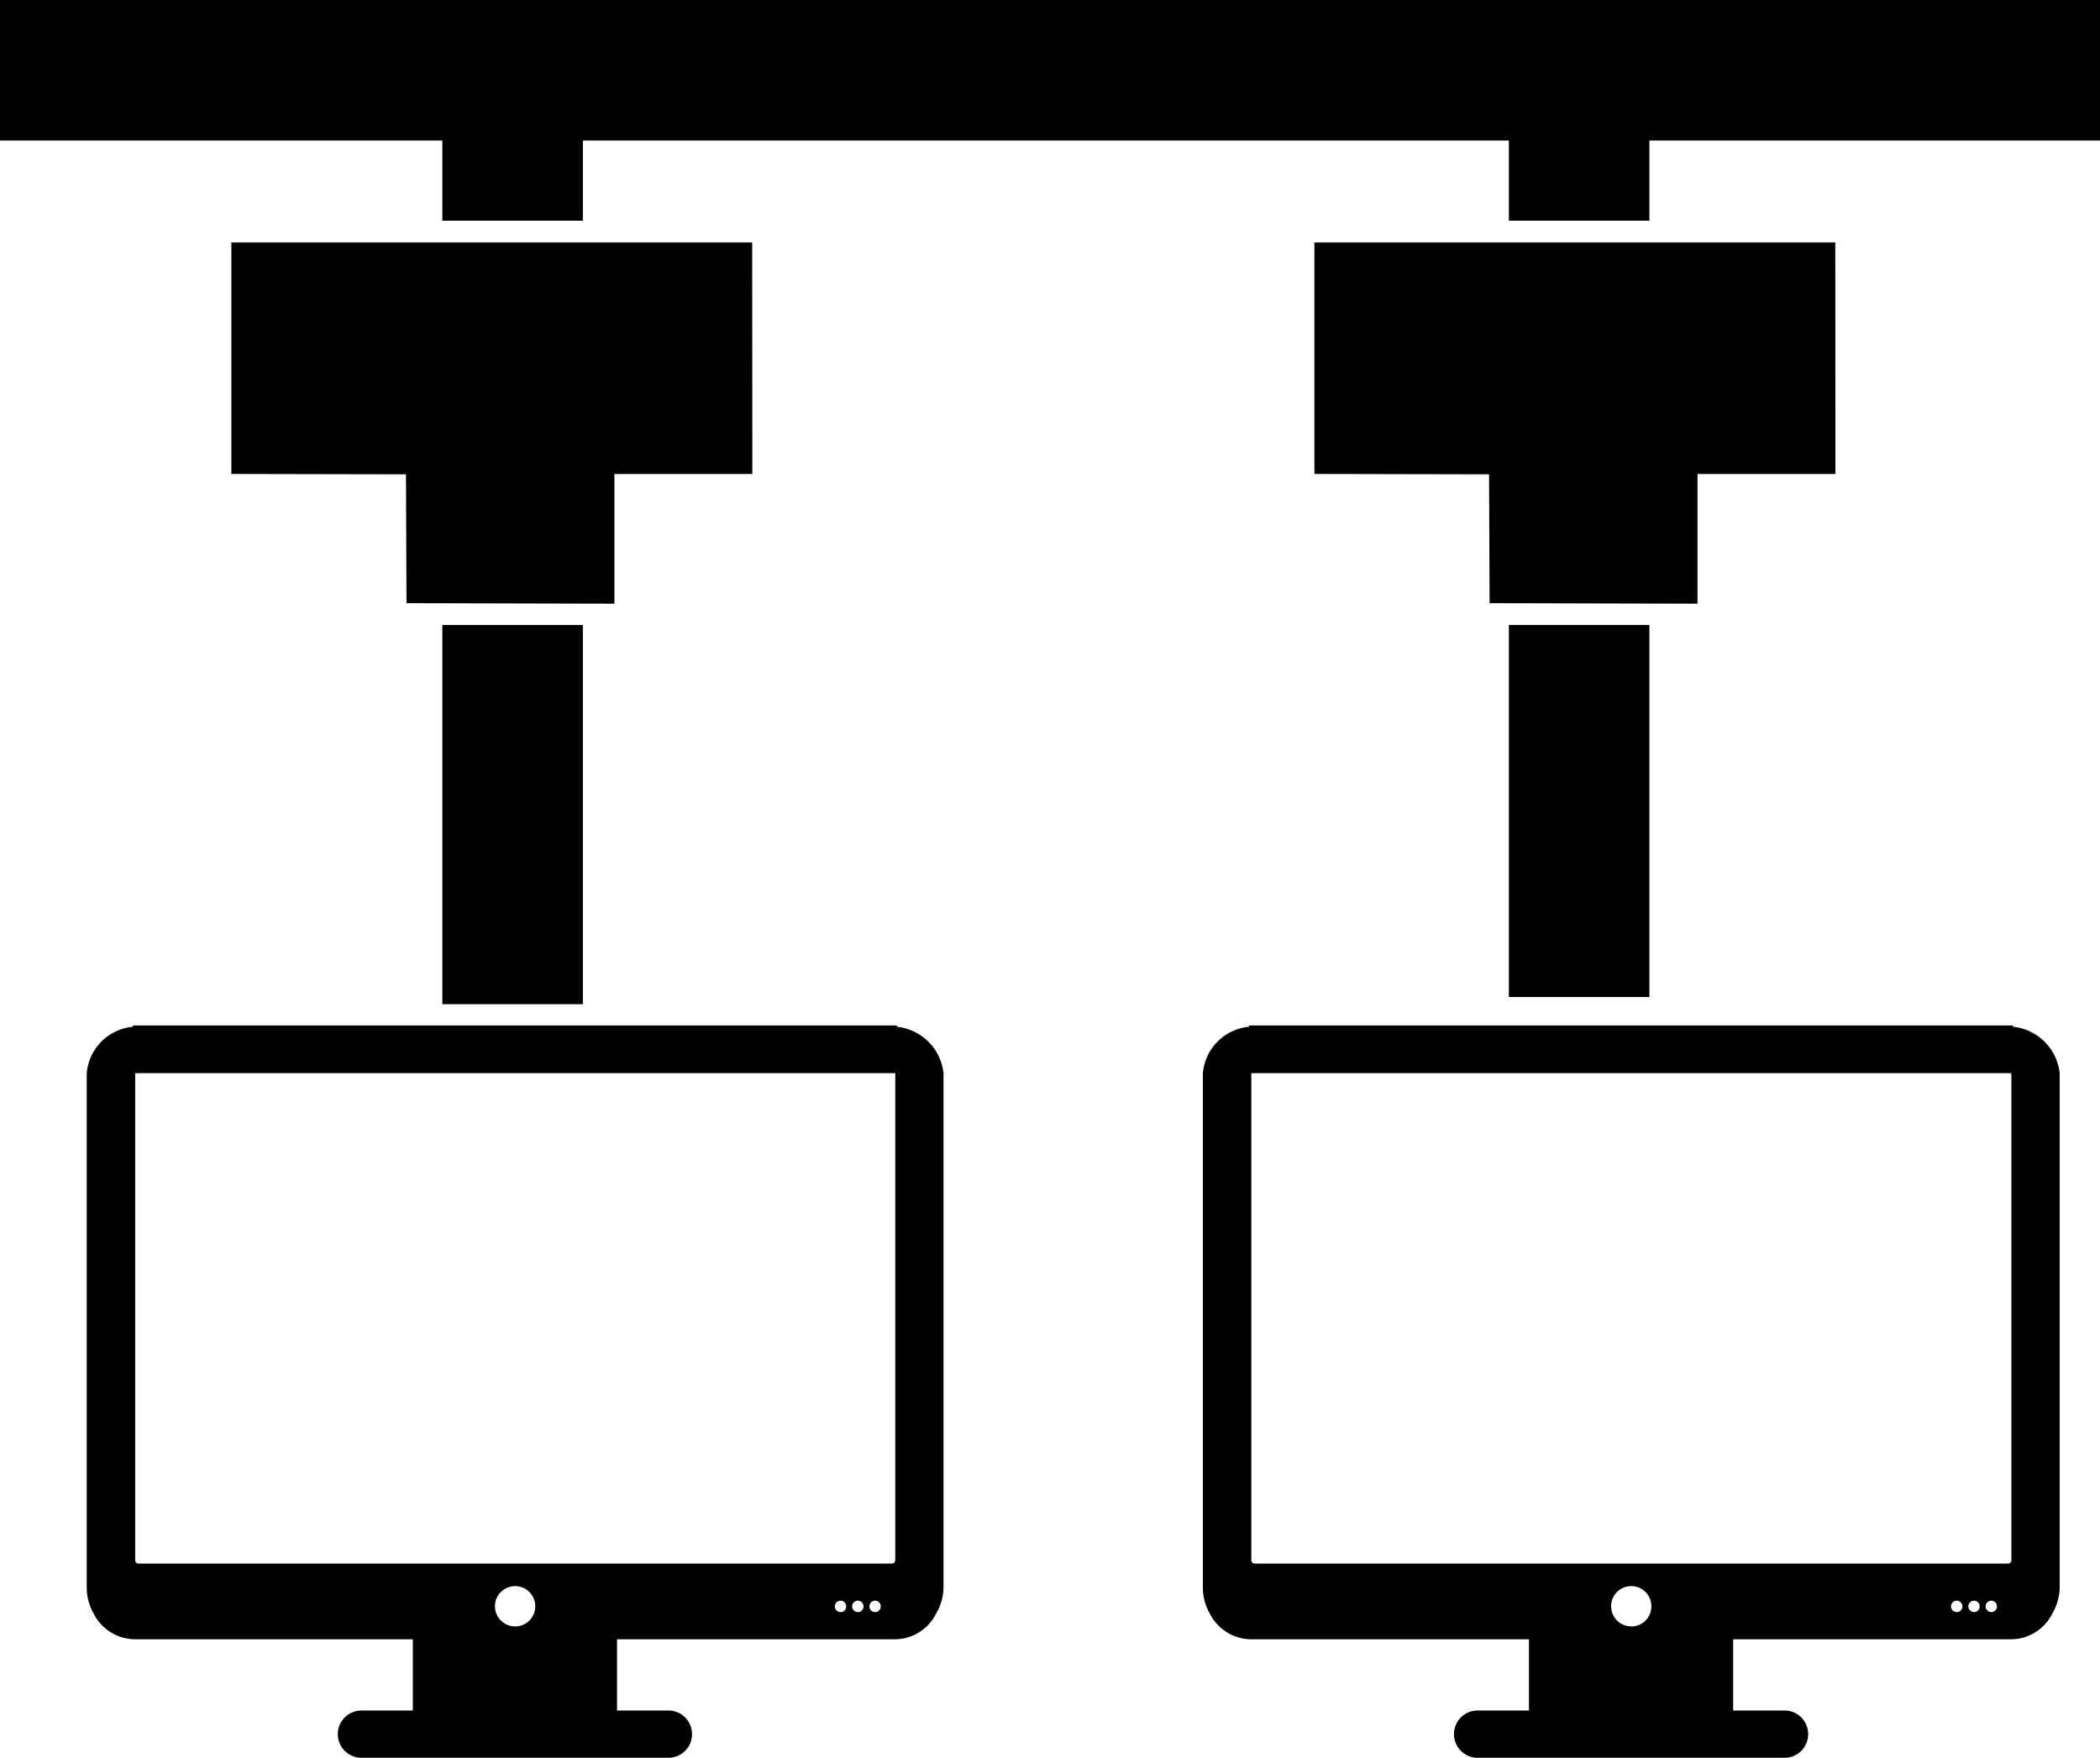
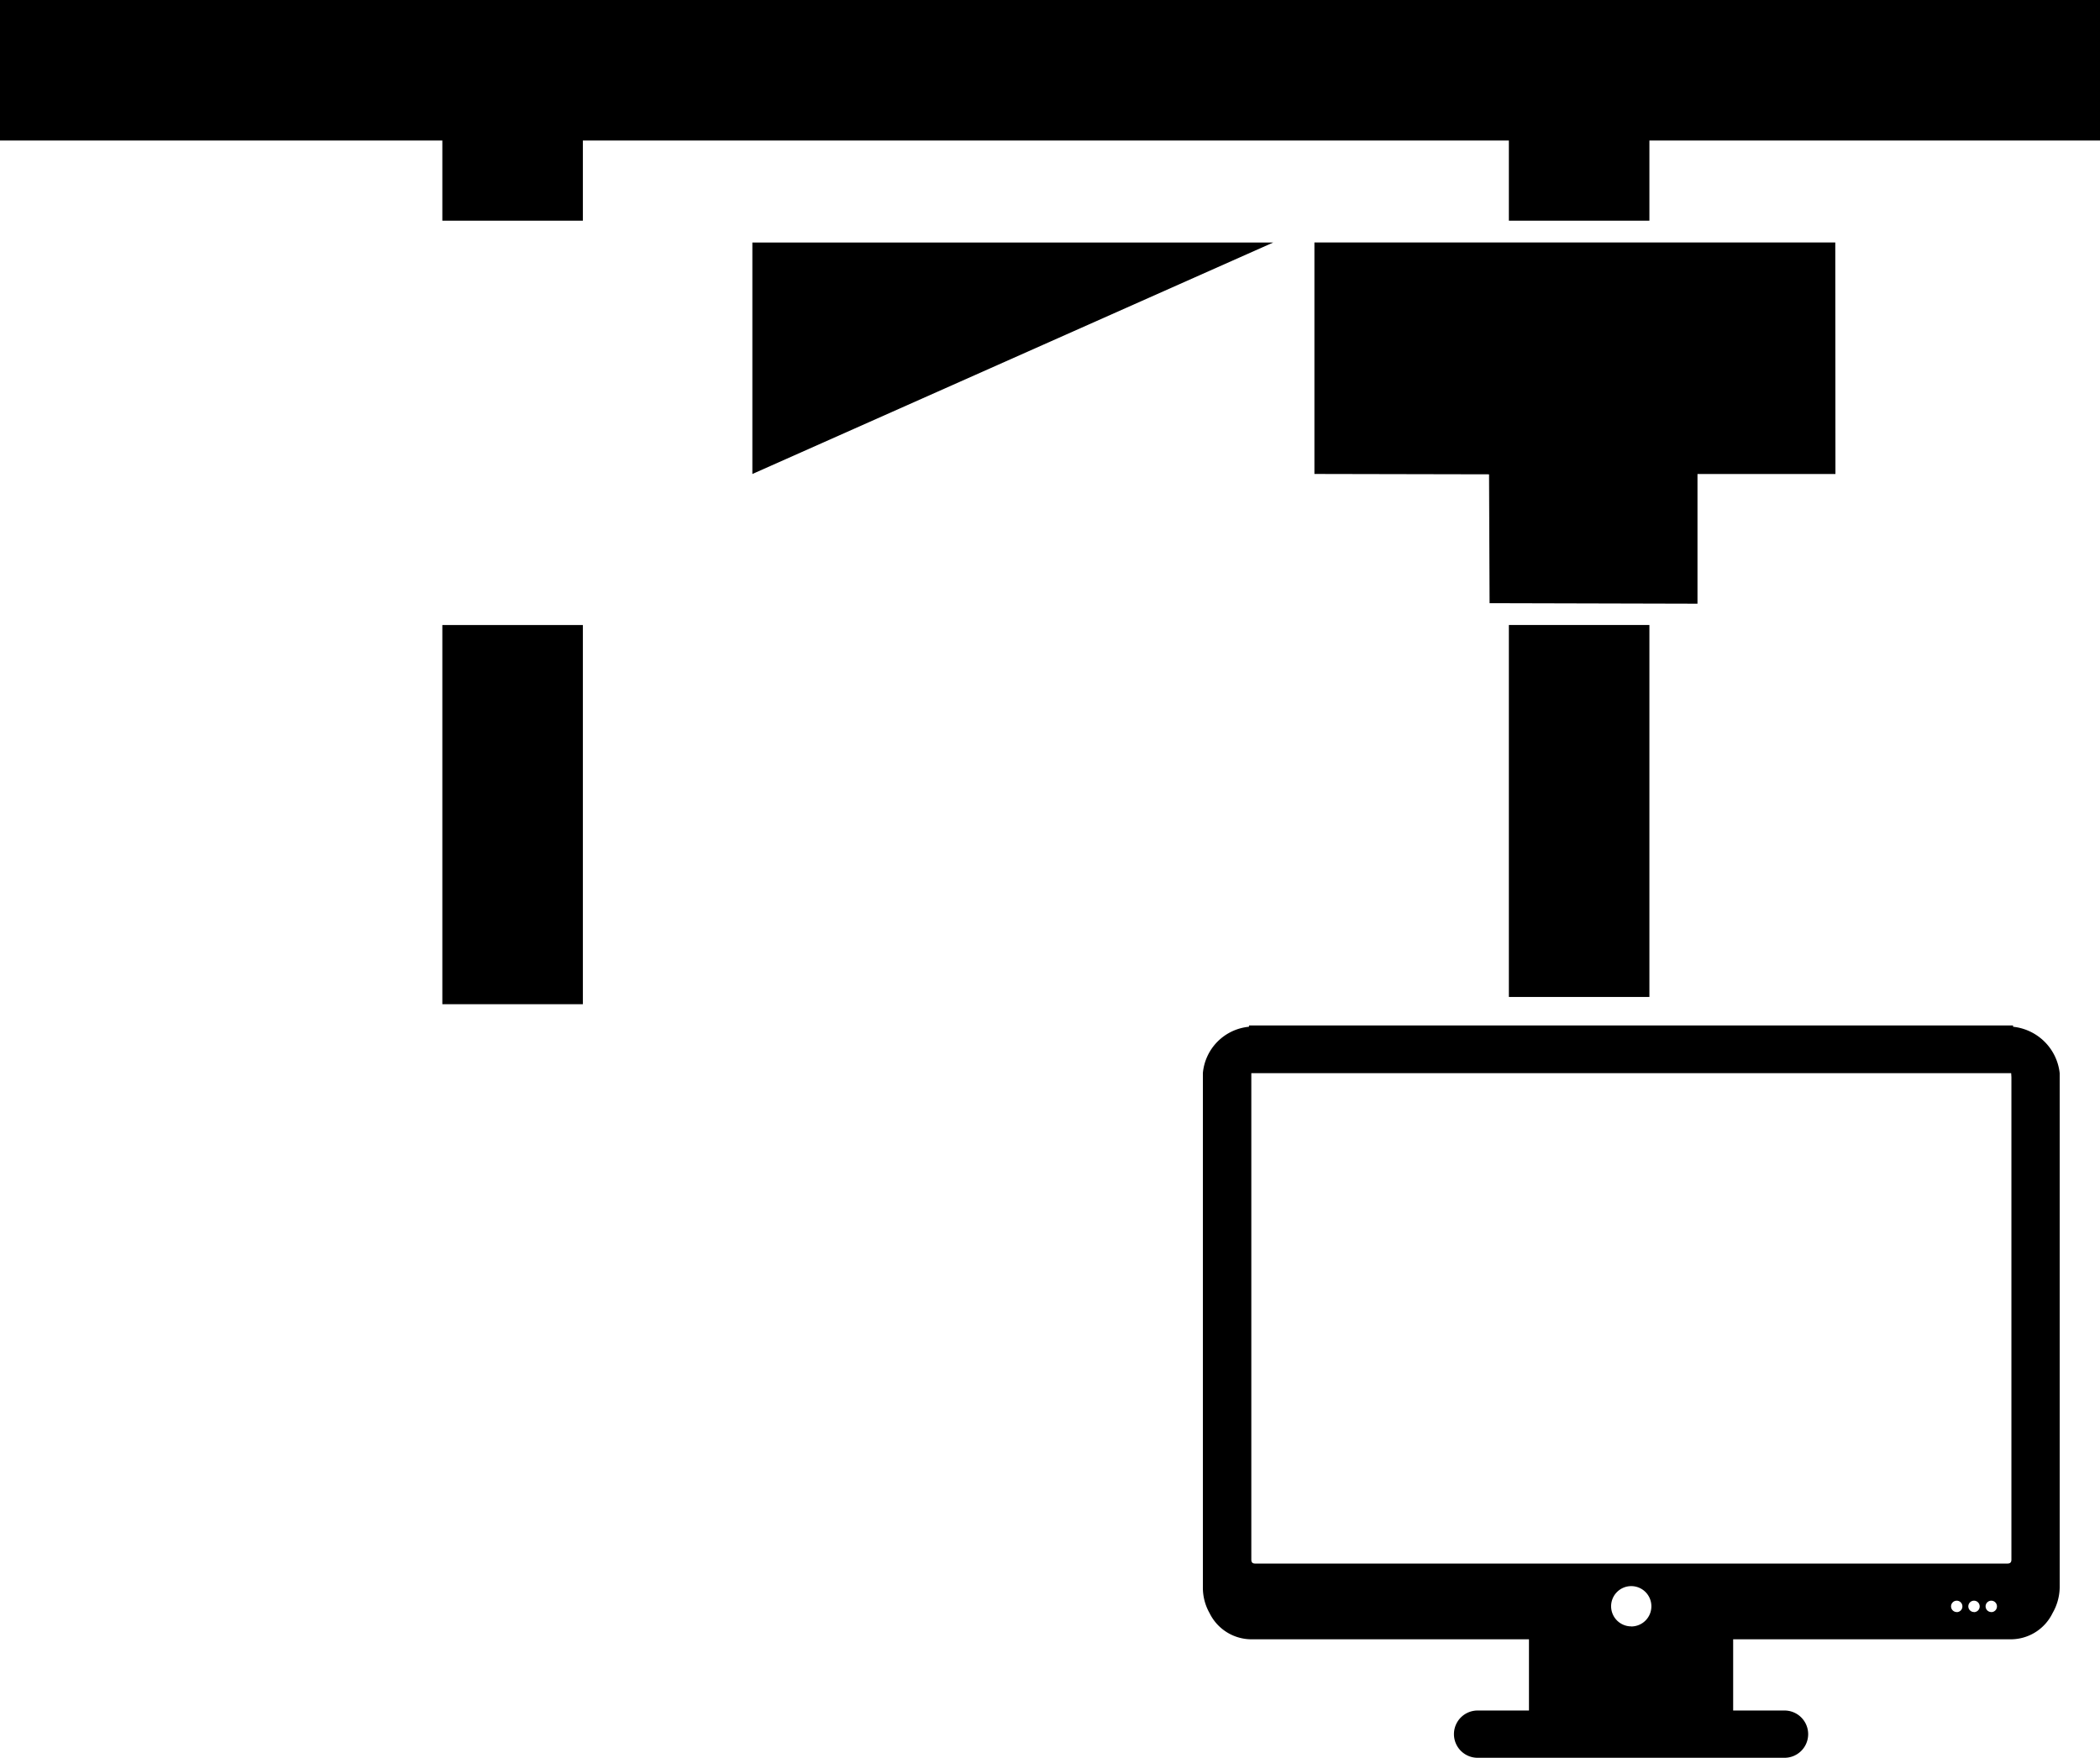
<svg xmlns="http://www.w3.org/2000/svg" width="52.151" height="43.657" viewBox="0 0 52.151 43.657">
  <g id="Network_9" data-name="Network 9" transform="translate(-498.755 -460)">
    <rect id="Прямоугольник_80" data-name="Прямоугольник 80" width="52.152" height="3.49" transform="translate(498.755 460)" />
    <rect id="Прямоугольник_81" data-name="Прямоугольник 81" width="3.49" height="5.276" transform="translate(509.74 460.205)" />
    <rect id="Прямоугольник_82" data-name="Прямоугольник 82" width="3.49" height="9.417" transform="translate(509.74 475.523)" />
-     <path id="Контур_104" data-name="Контур 104" d="M517.439,471.772l-3.426,0,0,3.221-5.163-.013-.013-3.2-4.337-.009v-5.749h12.935Z" fill-rule="evenodd" />
-     <path id="Контур_105" data-name="Контур 105" d="M521.029,485.5v-.032H502.054v.032a1.269,1.269,0,0,0-1.145,1.151v12.772a1.281,1.281,0,0,0,.166.639,1.16,1.16,0,0,0,1.083.65h6.849v1.77h-1.3a.587.587,0,0,0,0,1.173h7.671a.587.587,0,0,0,0-1.173h-1.3v-1.77h6.849a1.155,1.155,0,0,0,1.082-.65,1.3,1.3,0,0,0,.177-.639V486.653A1.3,1.3,0,0,0,521.029,485.5Zm-9.482,14.892a.5.5,0,1,1,.5-.5A.5.5,0,0,1,511.547,500.394Zm8.083-.356a.141.141,0,1,1,.14-.14A.141.141,0,0,1,519.63,500.038Zm.429,0a.141.141,0,1,1,.14-.14A.141.141,0,0,1,520.059,500.038Zm.429,0a.141.141,0,1,1,.14-.14A.141.141,0,0,1,520.488,500.038Zm.5-13.284v11.98c0,.071-.031.1-.1.1H502.212c-.073,0-.1-.03-.1-.1V486.653h18.877Z" fill-rule="evenodd" />
+     <path id="Контур_104" data-name="Контур 104" d="M517.439,471.772v-5.749h12.935Z" fill-rule="evenodd" />
    <rect id="Прямоугольник_83" data-name="Прямоугольник 83" width="3.49" height="9.238" transform="translate(536.226 475.522)" />
    <rect id="Прямоугольник_84" data-name="Прямоугольник 84" width="3.49" height="5.276" transform="translate(536.226 460.205)" />
    <path id="Контур_106" data-name="Контур 106" d="M544.336,471.772l-3.426,0,0,3.221-5.163-.013-.013-3.2-4.337-.009v-5.749h12.935Z" fill-rule="evenodd" />
    <path id="Контур_107" data-name="Контур 107" d="M548.747,485.5v-.032H529.772v.032a1.27,1.27,0,0,0-1.145,1.151v12.772a1.281,1.281,0,0,0,.166.639,1.16,1.16,0,0,0,1.083.65h6.849v1.77h-1.3a.587.587,0,0,0,0,1.173h7.671a.587.587,0,0,0,0-1.173h-1.3v-1.77h6.849a1.155,1.155,0,0,0,1.083-.65,1.315,1.315,0,0,0,.177-.639V486.653A1.3,1.3,0,0,0,548.747,485.5Zm-9.482,14.892a.5.5,0,1,1,.5-.5A.5.5,0,0,1,539.265,500.394Zm8.083-.356a.141.141,0,1,1,.141-.14A.141.141,0,0,1,547.348,500.038Zm.429,0a.141.141,0,1,1,.141-.14A.141.141,0,0,1,547.777,500.038Zm.429,0a.141.141,0,1,1,.141-.14A.141.141,0,0,1,548.206,500.038Zm.5-13.284v11.98c0,.071-.031.1-.1.1H529.93c-.072,0-.1-.03-.1-.1V486.653H548.7Z" fill-rule="evenodd" />
  </g>
</svg>